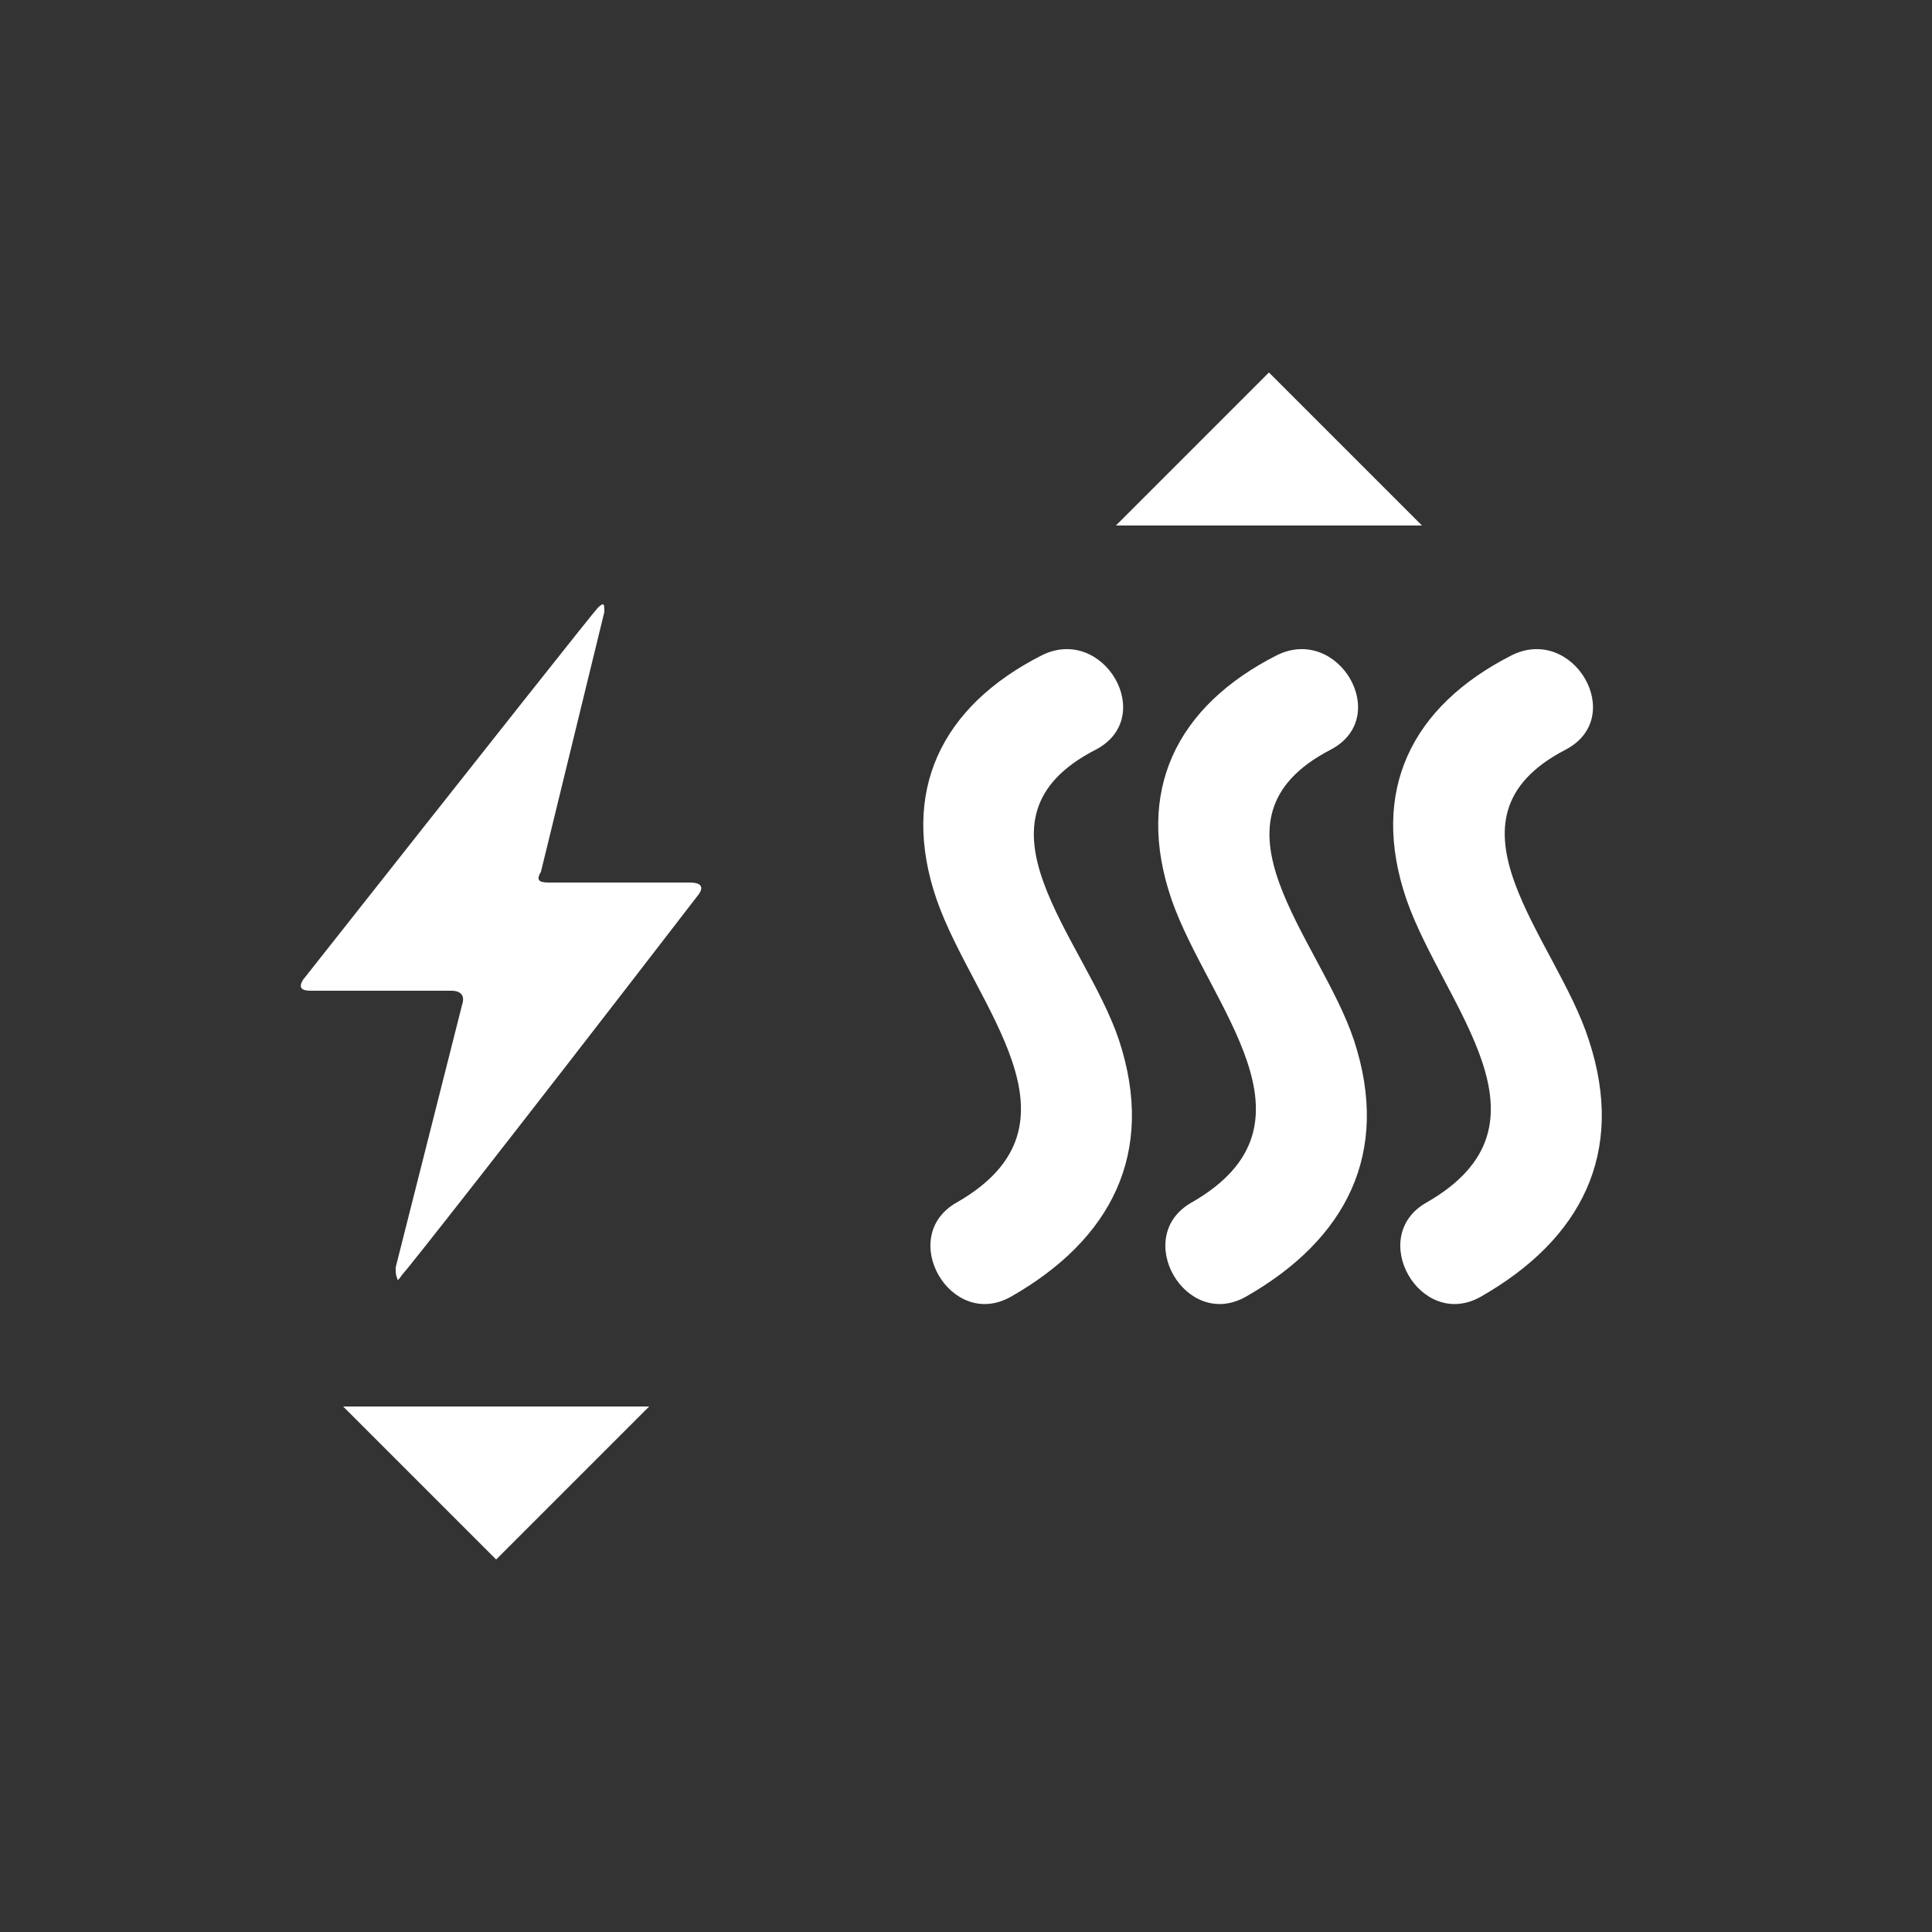
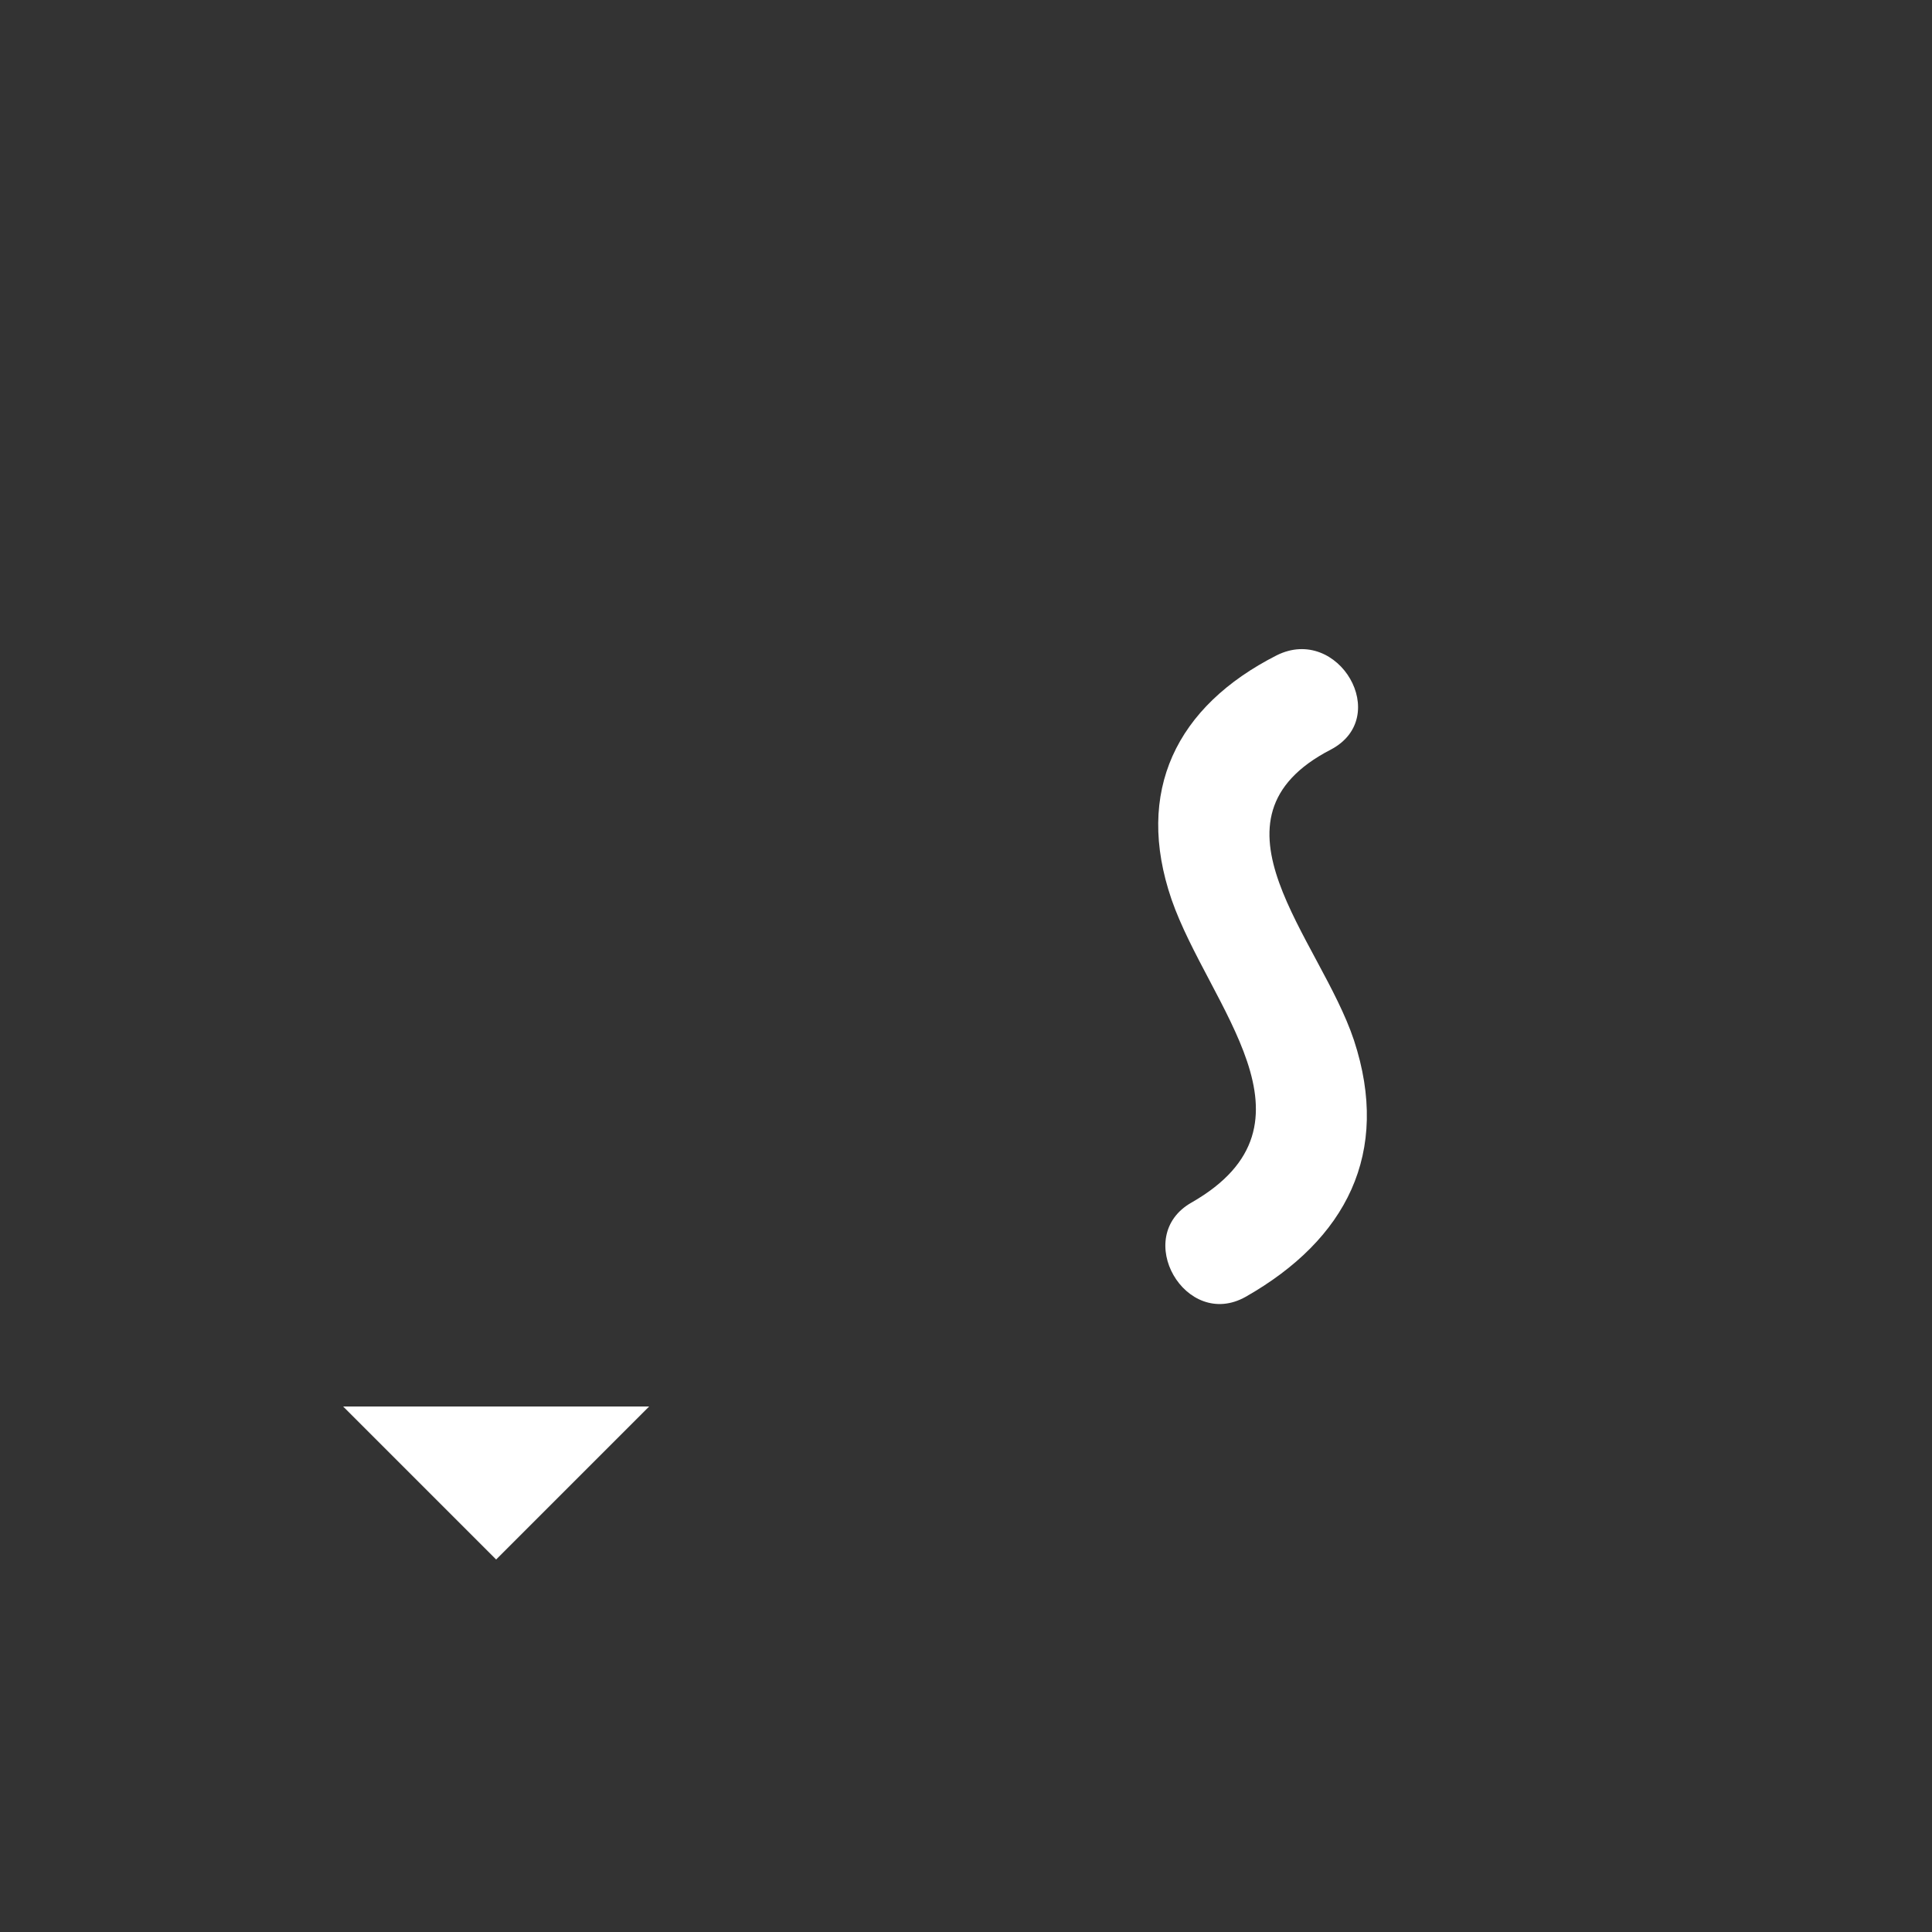
<svg xmlns="http://www.w3.org/2000/svg" version="1.1" id="Lager_1" x="0px" y="0px" viewBox="0 0 125 125" style="enable-background:new 0 0 125 125;" xml:space="preserve">
  <rect x="0" y="0" width="125" height="125" fill="#333333" stroke="none" />
  <style type="text/css">
	.st0{fill:#FFFFFF;}
</style>
-   <path class="st0" d="M45.1,58C32.7,74.1,26.3,82.2,26,82.5c-0.2,0.3-0.3,0.4-0.3,0.2c-0.1-0.2-0.1-0.4-0.1-0.7l4.3-17  c0.2-0.6-0.1-0.9-0.7-0.9h-9.1c-0.6,0-0.8-0.2-0.5-0.7c12.4-15.7,18.8-23.8,19.1-24.1c0.2-0.2,0.3-0.2,0.3-0.2  c0.1,0,0.1,0.2,0.1,0.5l-4.1,16.8c-0.3,0.5-0.2,0.7,0.5,0.7h9.1C45.4,57.1,45.6,57.4,45.1,58z" />
  <polygon class="st0" points="42,91 32.1,100.9 22.2,91 " />
  <g>
-     <path class="st0" d="M70.9,48.5c4-2.1,0.5-8.1-3.5-6.1c-6.5,3.3-9.2,8.8-6.8,15.8c2.4,6.9,10.2,14.5,1.3,19.6   c-3.9,2.2-0.4,8.3,3.5,6.1c6.5-3.7,9.4-9.3,7-16.6C70.2,60.7,62.1,53,70.9,48.5z" />
    <path class="st0" d="M86.1,48.5c4-2.1,0.5-8.1-3.5-6.1c-6.5,3.3-9.2,8.8-6.8,15.8c2.4,6.9,10.2,14.5,1.3,19.6   c-3.9,2.2-0.4,8.3,3.5,6.1c6.5-3.7,9.4-9.3,7-16.6C85.4,60.7,77.4,53,86.1,48.5z" />
-     <path class="st0" d="M101.3,48.5c4-2.1,0.5-8.1-3.5-6.1c-6.5,3.3-9.2,8.8-6.8,15.8c2.4,6.9,10.2,14.5,1.3,19.6   c-3.9,2.2-0.4,8.3,3.5,6.1c6.5-3.7,9.4-9.3,7-16.6C100.7,60.7,92.6,53,101.3,48.5z" />
  </g>
-   <polygon class="st0" points="72.2,34 82.1,24.1 92,34 " />
</svg>